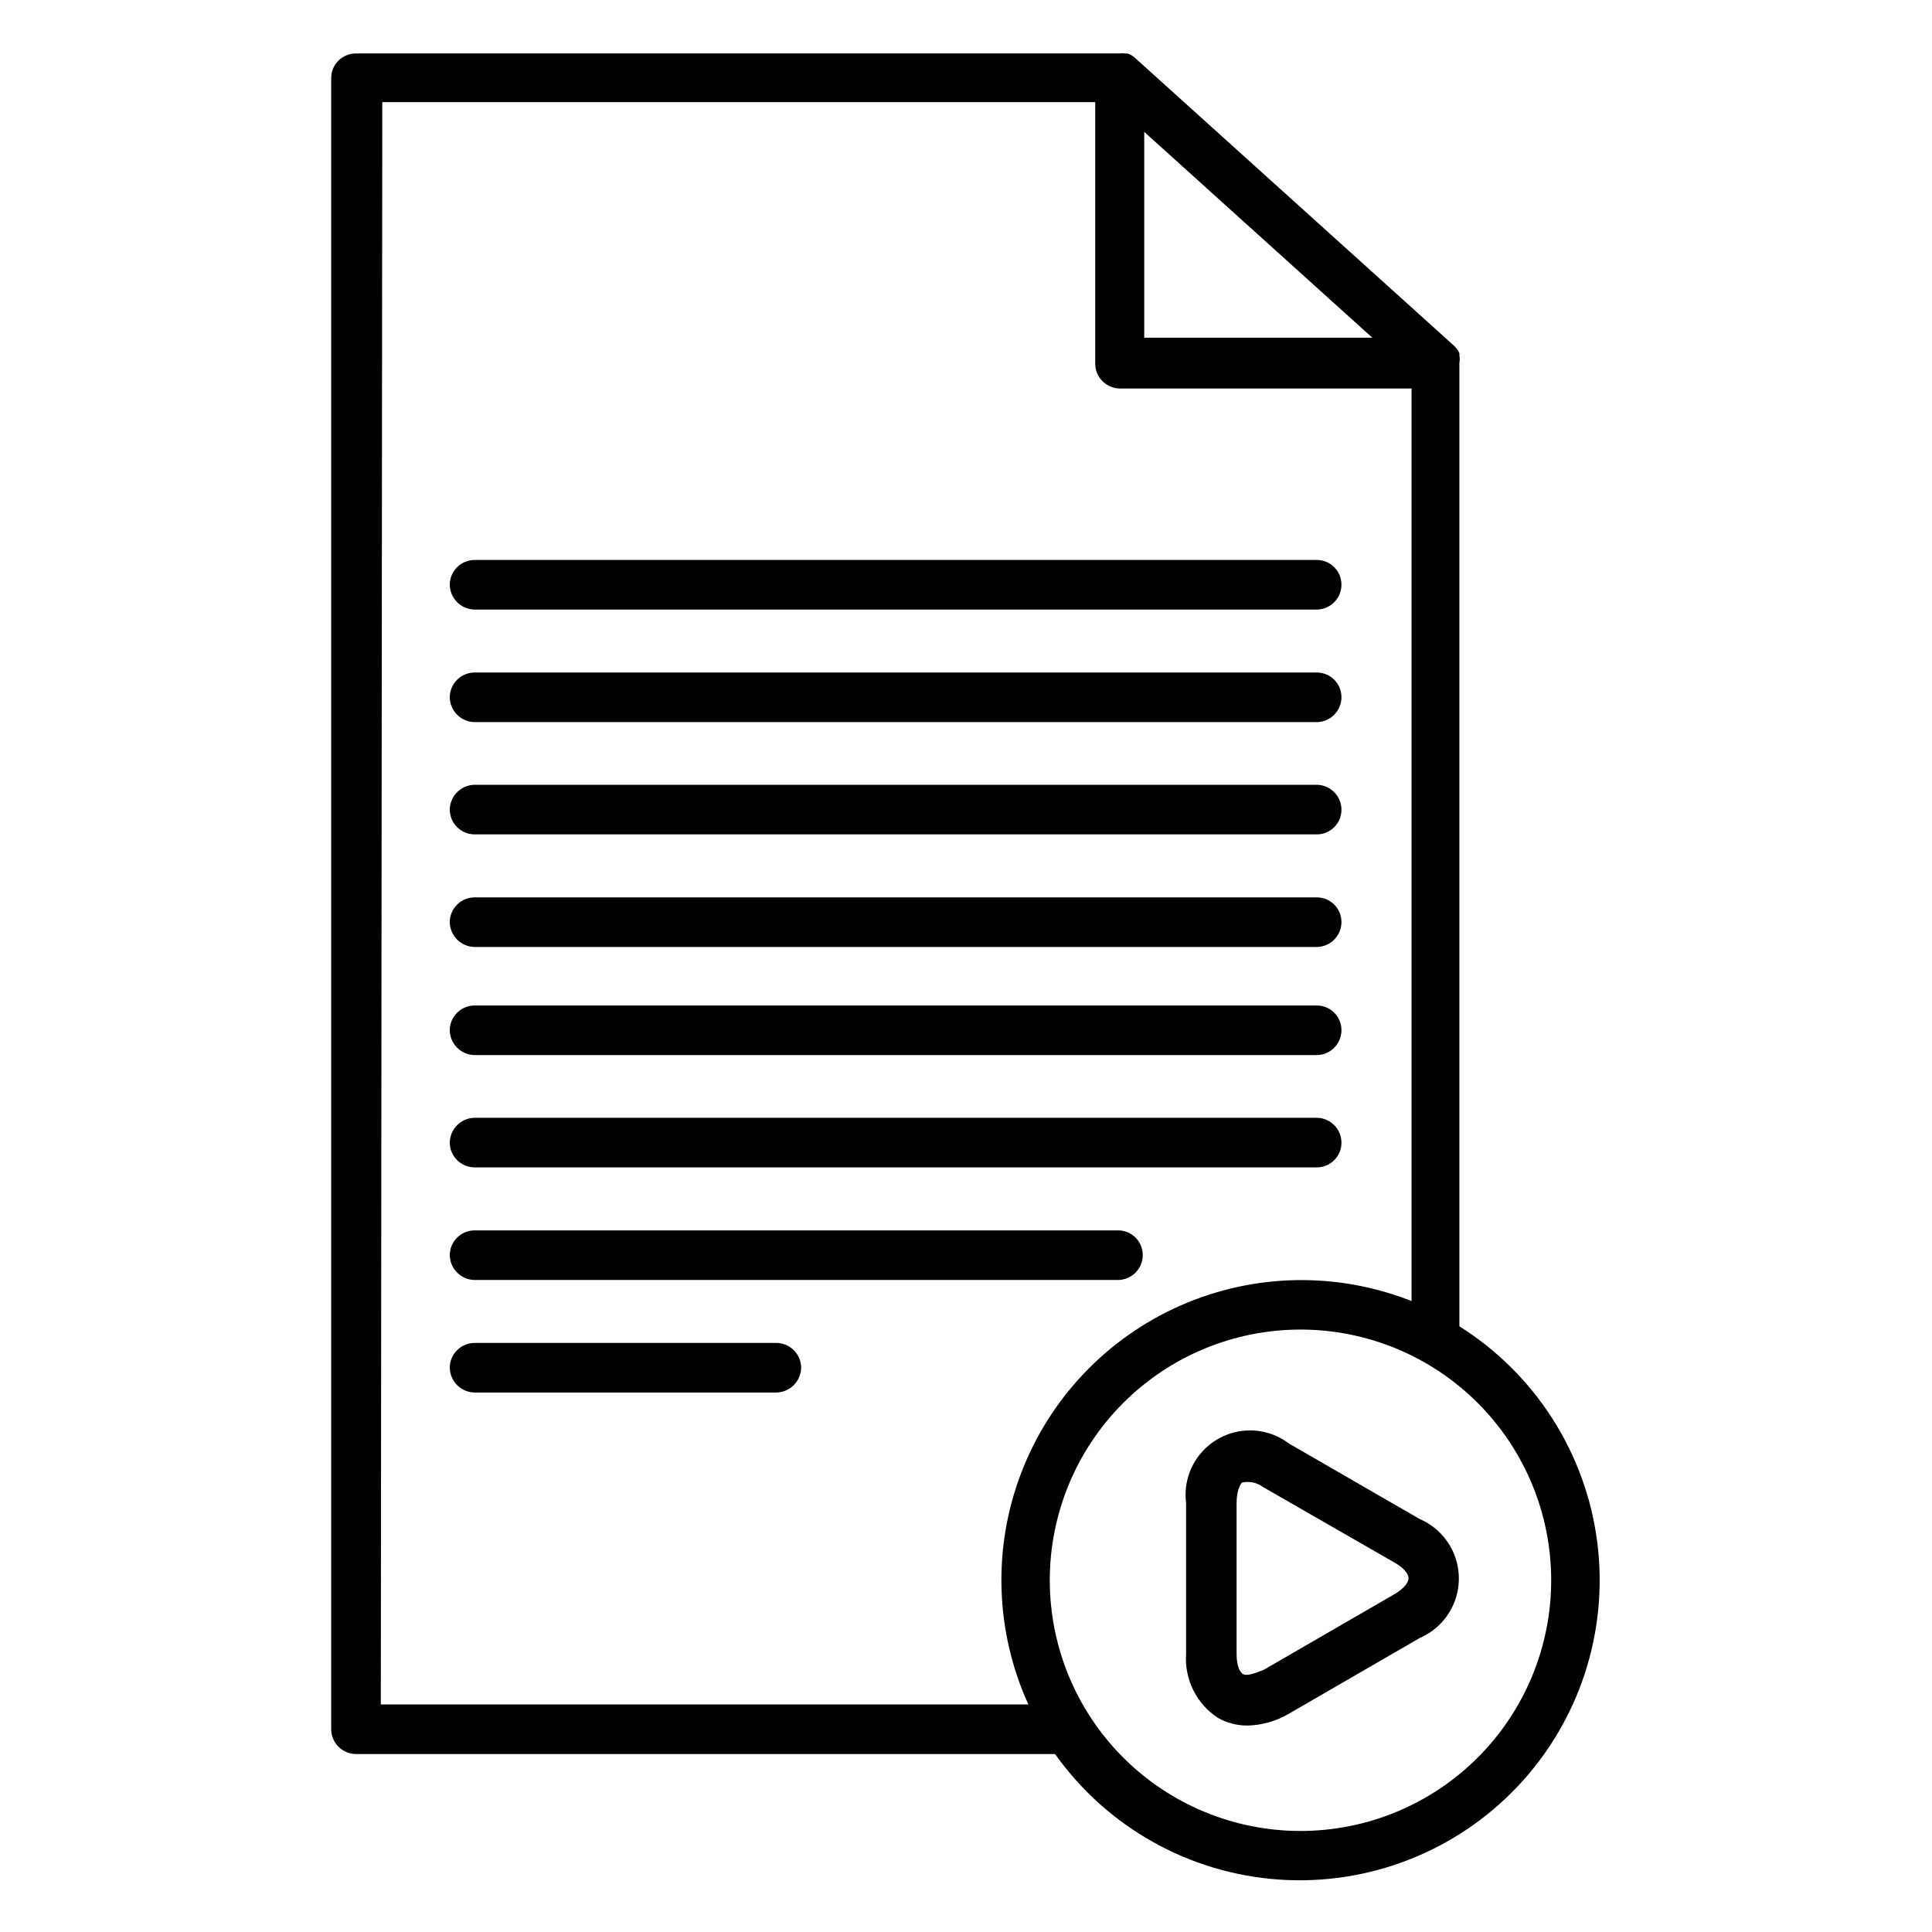
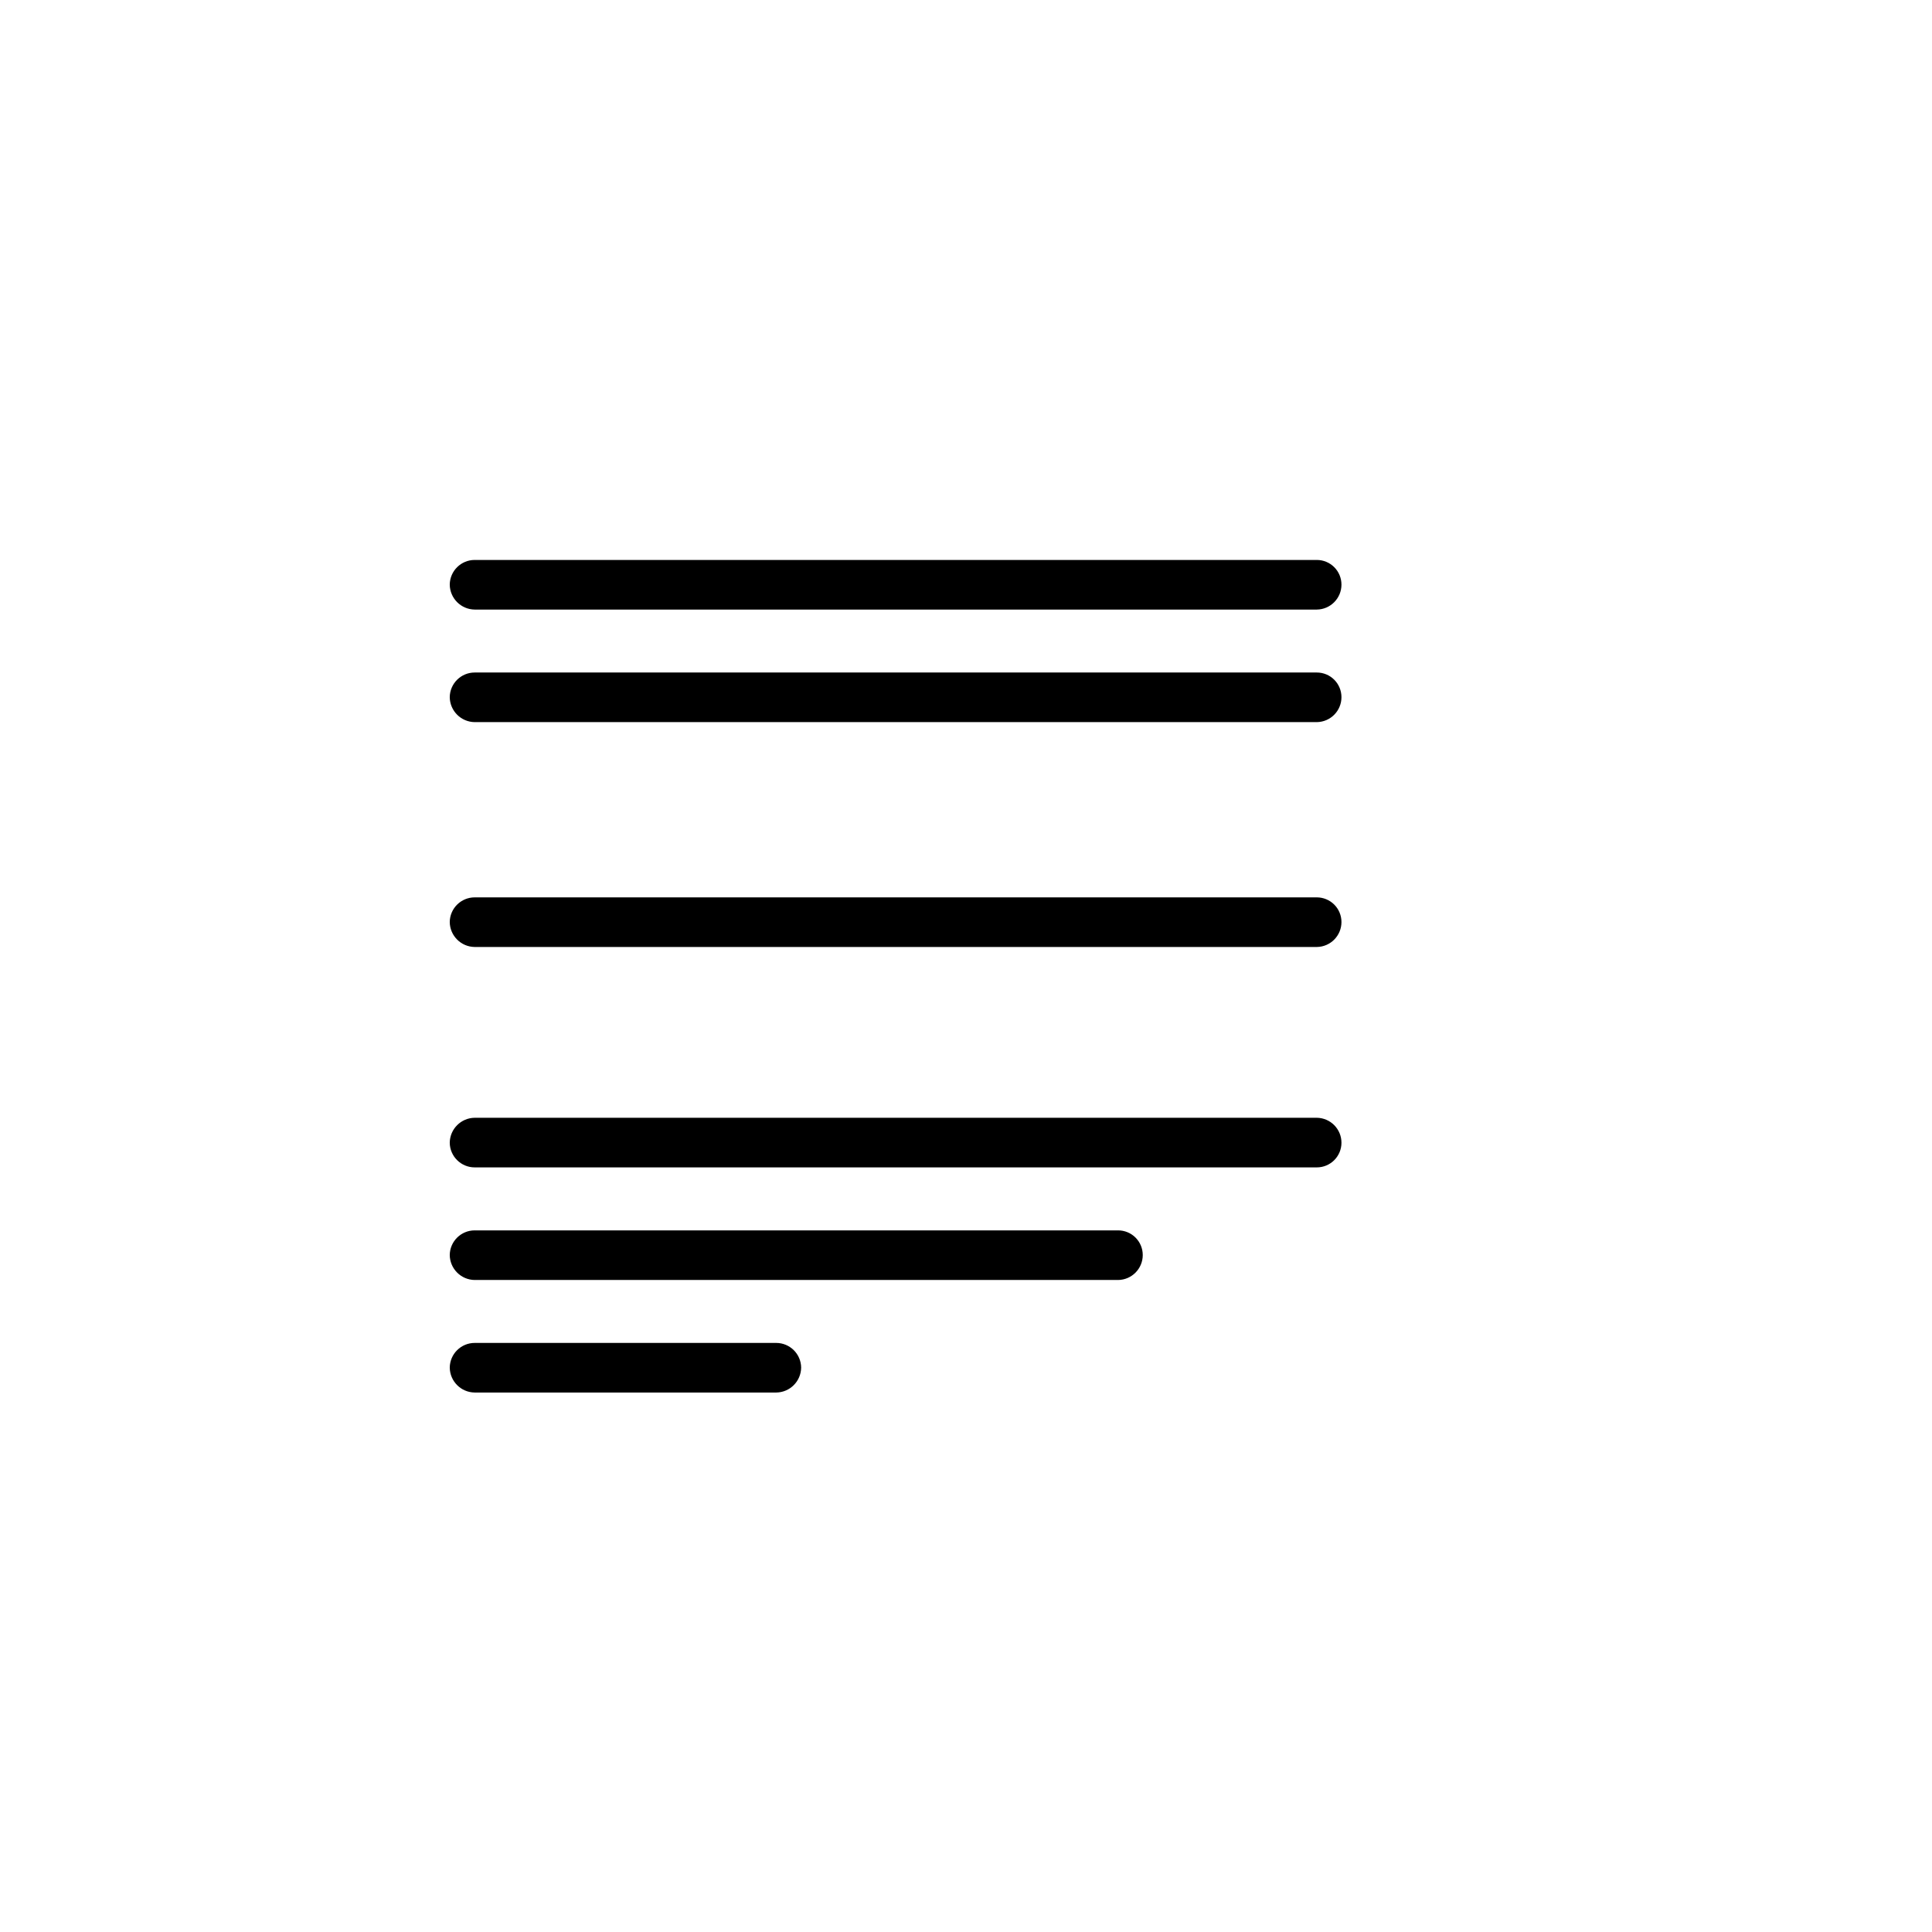
<svg xmlns="http://www.w3.org/2000/svg" fill="#000000" width="800px" height="800px" version="1.1" viewBox="144 144 512 512">
  <g>
    <path d="m269.8 305.54h223.17c3.621-0.043 6.531-2.992 6.531-6.613 0-1.734-0.688-3.394-1.914-4.621-1.223-1.223-2.887-1.914-4.617-1.914h-223.17c-3.625 0-6.57 2.914-6.613 6.535 0.043 3.633 2.977 6.57 6.613 6.613z" />
    <path d="m269.8 335.37h223.17c3.621-0.047 6.531-2.992 6.531-6.613 0-1.734-0.688-3.394-1.914-4.621-1.223-1.227-2.887-1.914-4.617-1.914h-223.17c-3.625 0-6.57 2.914-6.613 6.535 0.043 3.633 2.977 6.57 6.613 6.613z" />
-     <path d="m269.8 365.12h223.17c3.606 0 6.531-2.926 6.531-6.535 0-3.621-2.91-6.566-6.531-6.609h-223.17c-3.637 0.043-6.57 2.977-6.613 6.609 0.043 3.621 2.988 6.535 6.613 6.535z" />
    <path d="m269.8 394.96h223.17c3.621-0.043 6.531-2.992 6.531-6.613 0-1.734-0.688-3.394-1.914-4.621-1.223-1.223-2.887-1.914-4.617-1.914h-223.17c-3.625 0-6.57 2.914-6.613 6.535 0.043 3.633 2.977 6.57 6.613 6.613z" />
-     <path d="m269.8 423.61h223.17c3.621-0.043 6.531-2.988 6.531-6.609 0-1.734-0.688-3.398-1.914-4.621-1.223-1.227-2.887-1.914-4.617-1.914h-223.17c-3.625 0-6.57 2.914-6.613 6.535 0.043 3.633 2.977 6.566 6.613 6.609z" />
    <path d="m269.8 453.37h223.17c3.606 0 6.531-2.926 6.531-6.535 0-3.621-2.91-6.566-6.531-6.613h-223.17c-3.637 0.043-6.57 2.981-6.613 6.613 0.043 3.621 2.988 6.535 6.613 6.535z" />
    <path d="m269.8 483.21h170.51c3.621-0.043 6.531-2.992 6.531-6.613 0-1.734-0.688-3.394-1.914-4.621-1.223-1.227-2.887-1.914-4.617-1.914h-170.51c-3.625 0-6.57 2.914-6.613 6.535 0.043 3.633 2.977 6.57 6.613 6.613z" />
    <path d="m349.7 499.89h-79.898c-3.625 0-6.57 2.914-6.613 6.535 0.043 3.633 2.977 6.57 6.613 6.609h79.898c3.637-0.039 6.57-2.977 6.613-6.609-0.043-3.621-2.992-6.535-6.613-6.535z" />
-     <path d="m238.31 608.84h185.3c13.785 19.398 35.535 31.605 59.273 33.262 23.742 1.656 46.977-7.406 63.324-24.703 16.344-17.293 24.086-41.004 21.094-64.613-2.996-23.605-16.406-44.633-36.551-57.305v-255.37c0.125-0.621 0.125-1.266 0-1.891v-0.629c-0.336-0.746-0.816-1.414-1.418-1.969l-84.625-76.355c-0.551-0.488-1.191-0.863-1.887-1.102h-0.633c-0.496-0.078-1-0.078-1.496 0h-202.39c-3.609 0-6.535 2.922-6.535 6.531v437.53c0 3.621 2.914 6.57 6.535 6.613zm316.77-46.051c0 17.621-7 34.52-19.461 46.98-12.461 12.457-29.359 19.457-46.98 19.457-17.621 0-34.52-7-46.98-19.457-12.457-12.461-19.457-29.359-19.457-46.98 0-17.621 7-34.52 19.457-46.98 12.461-12.461 29.359-19.461 46.98-19.461 17.621 0 34.52 7 46.98 19.461 12.461 12.461 19.461 29.359 19.461 46.98zm-107.85-383.84 60.457 54.555-60.457-0.004zm-201.92-7.871h188.93v69.352c0.043 3.621 2.992 6.531 6.613 6.531h77.223v241.83c-19.766-7.805-41.832-7.367-61.273 1.207-19.445 8.578-34.645 24.578-42.211 44.438-7.566 19.855-6.871 41.914 1.938 61.254h-171.61z" />
-     <path d="m474.62 601.29c-2.758 0.02-5.473-0.688-7.871-2.047-2.793-1.828-5.043-4.367-6.523-7.356-1.48-2.988-2.137-6.32-1.898-9.648v-39.91c-0.578-4.484 0.648-9.012 3.406-12.594 2.758-3.578 6.82-5.922 11.305-6.512 4.481-0.59 9.012 0.617 12.602 3.363l34.637 19.996v-0.004c4.117 1.785 7.371 5.113 9.062 9.266 1.695 4.152 1.695 8.805 0 12.961-1.691 4.152-4.945 7.477-9.062 9.262l-34.559 19.996h0.004c-3.359 2.019-7.184 3.133-11.102 3.227zm-2.914-58.961v39.91c0 3.227 0.867 4.961 1.73 5.434 0.867 0.473 2.676 0 5.512-1.18l34.559-19.996c2.832-1.652 3.777-3.305 3.777-4.25 0-0.945-0.945-2.598-3.777-4.172l-34.793-19.996c-1.602-1.188-3.644-1.621-5.59-1.18-0.473 0.473-1.418 2.203-1.418 5.43z" />
  </g>
</svg>